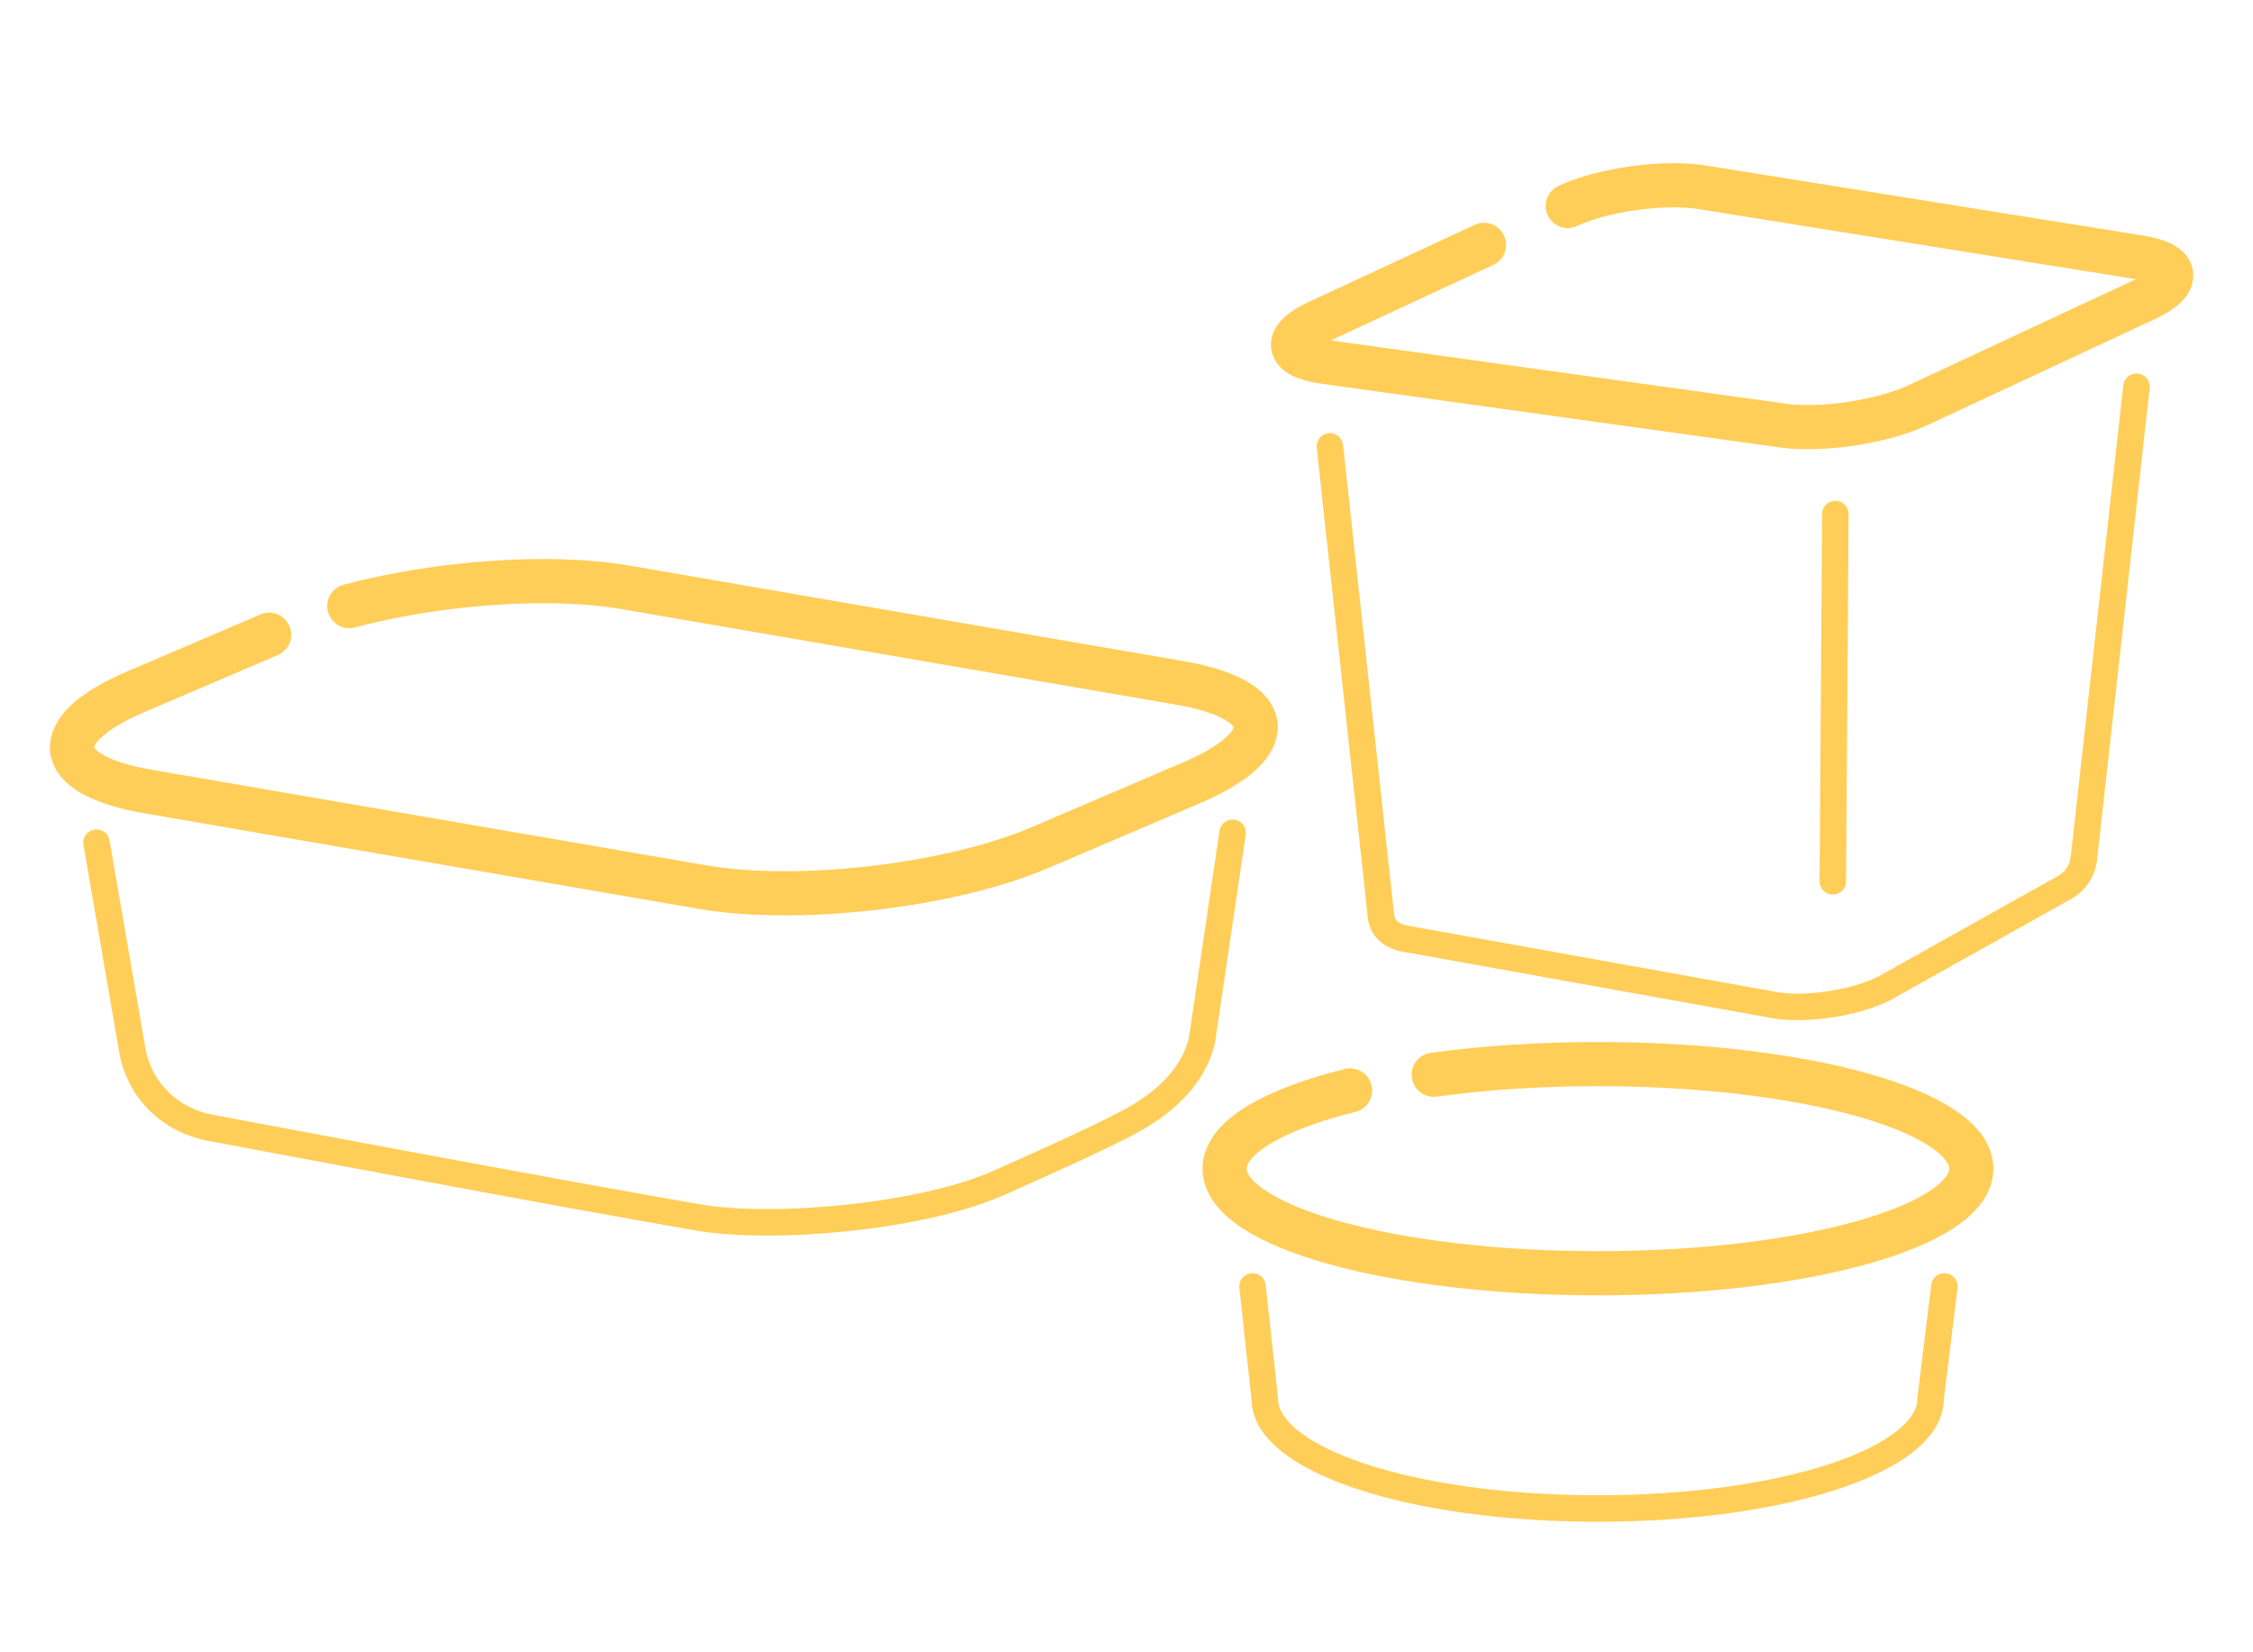
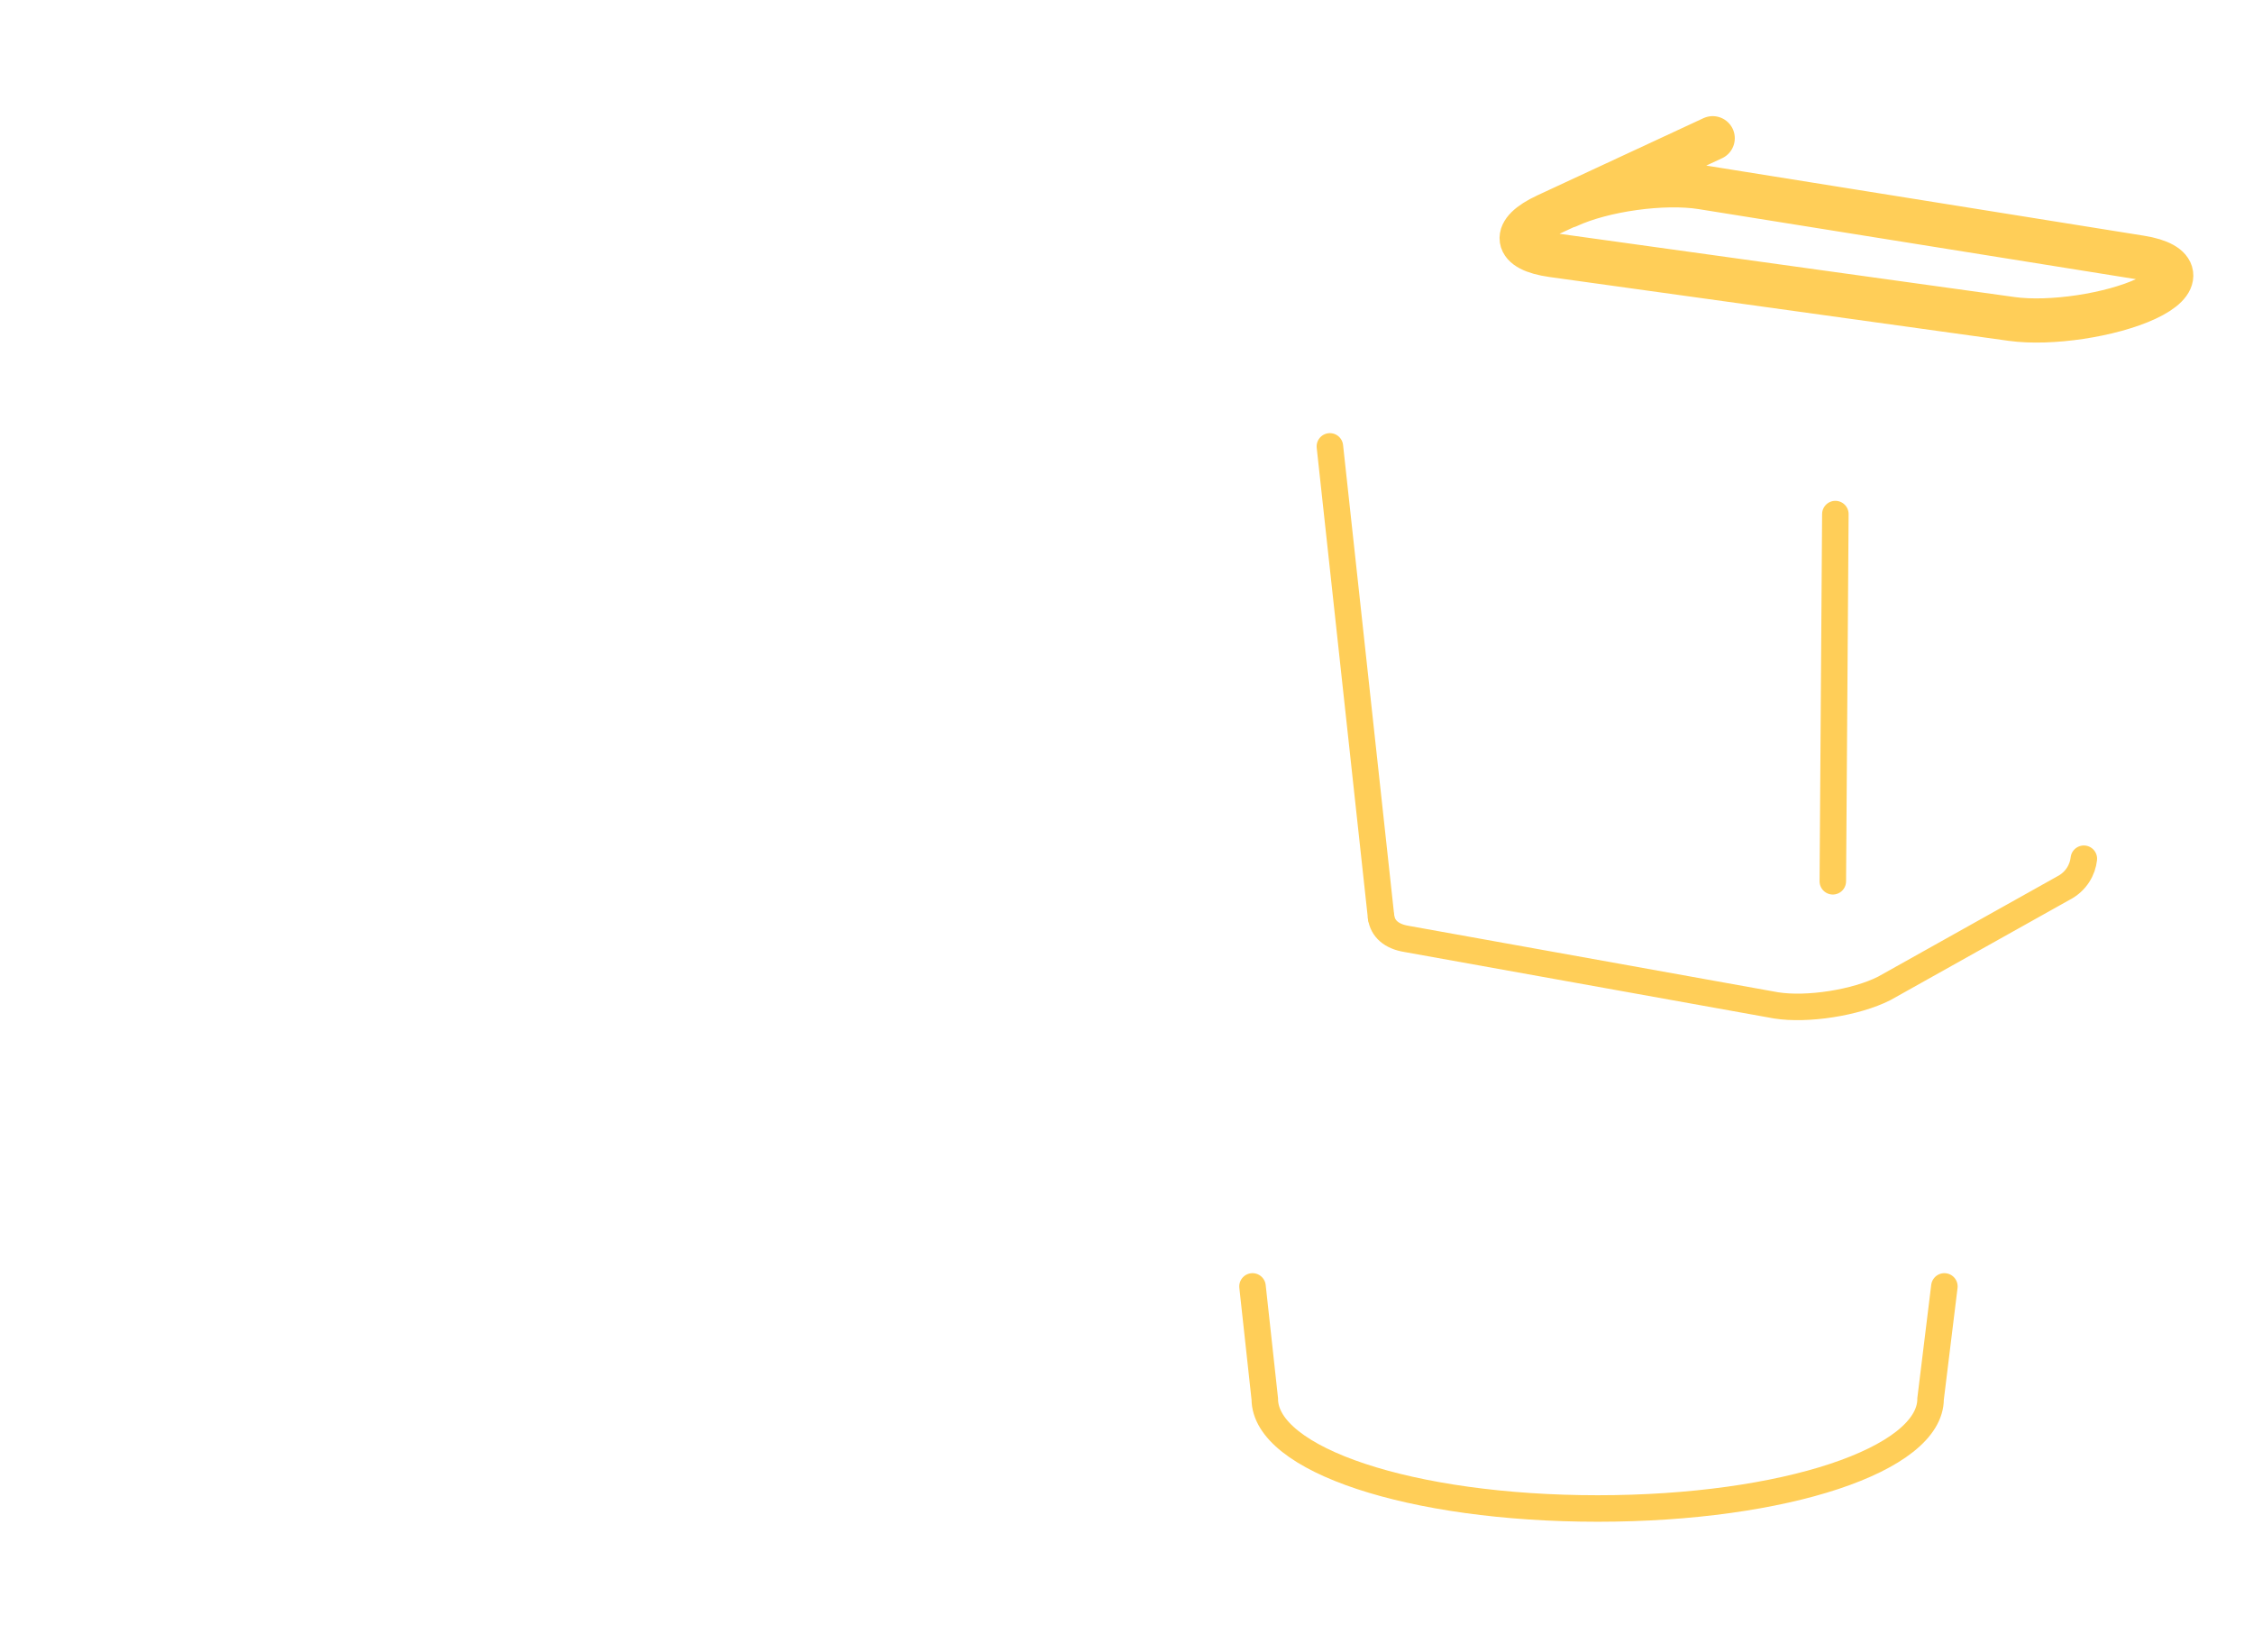
<svg xmlns="http://www.w3.org/2000/svg" version="1.1" id="Layer_1" x="0px" y="0px" width="255px" height="187px" viewBox="0 0 255 187" enable-background="new 0 0 255 187" xml:space="preserve">
  <g>
-     <path fill="none" stroke="#ffce58" stroke-width="5" stroke-linecap="round" stroke-miterlimit="10" d="M177.438,23.313   c4.006-1.862,10.853-2.813,15.213-2.115l49.623,7.949c4.363,0.697,4.656,2.797,0.65,4.662L217.04,45.877   c-4.003,1.866-10.858,2.896-15.235,2.288l-51.977-7.224c-4.375-0.608-4.678-2.628-0.672-4.489l18.808-8.739" />
+     <path fill="none" stroke="#ffce58" stroke-width="5" stroke-linecap="round" stroke-miterlimit="10" d="M177.438,23.313   c4.006-1.862,10.853-2.813,15.213-2.115l49.623,7.949c4.363,0.697,4.656,2.797,0.65,4.662c-4.003,1.866-10.858,2.896-15.235,2.288l-51.977-7.224c-4.375-0.608-4.678-2.628-0.672-4.489l18.808-8.739" />
  </g>
  <g>
    <path fill="none" stroke="#ffce58" stroke-width="3" stroke-linecap="round" stroke-miterlimit="10" d="M235.854,97.188   c-0.129,1.197-0.828,2.573-2.355,3.349l-20.236,11.325c-3.199,1.625-8.713,2.486-12.254,1.92l-41.79-7.516   c-1.771-0.283-2.708-1.188-2.899-2.432" />
  </g>
  <line fill="none" stroke="#ffce58" stroke-width="3" stroke-linecap="round" stroke-miterlimit="10" x1="150.52" y1="50.521" x2="156.318" y2="103.834" />
-   <line fill="none" stroke="#ffce58" stroke-width="3" stroke-linecap="round" stroke-miterlimit="10" x1="241.811" y1="43.773" x2="235.854" y2="97.188" />
  <line fill="none" stroke="#ffce58" stroke-width="3" stroke-linecap="round" stroke-miterlimit="10" x1="207.73" y1="58.181" x2="207.443" y2="99.739" />
-   <path fill="none" stroke="#ffce58" stroke-width="5" stroke-linecap="round" stroke-miterlimit="10" d="M162.273,121.633  c5.609-0.771,11.918-1.203,18.586-1.203c23.338,0,42.257,5.299,42.257,11.836c0,6.536-18.919,11.836-42.257,11.836  c-23.336,0-42.254-5.3-42.254-11.836c0-3.521,5.488-6.684,14.201-8.853" />
  <path fill="none" stroke="#ffce58" stroke-width="3" stroke-linecap="round" stroke-miterlimit="10" d="M141.762,145.591  l1.389,12.729c0,6.853,16.482,12.404,37.679,12.404c21.194,0,37.678-5.553,37.678-12.404l1.562-12.729" />
-   <path fill="none" stroke="#ffce58" stroke-width="5" stroke-linecap="round" stroke-miterlimit="10" d="M39.532,68.594  c9.912-2.644,22.559-3.614,31.204-2.126l62.84,10.829c10.861,1.871,11.457,6.947,1.322,11.281l-17.188,7.348  c-10.134,4.333-27.313,6.346-38.174,4.475l-62.84-10.828C5.836,87.7,5.241,82.624,15.376,78.291l15.087-6.45" />
-   <path fill="none" stroke="#ffce58" stroke-width="3" stroke-linecap="round" stroke-miterlimit="10" d="M10.922,95.374l4.056,23.501  c0.667,3.917,3.639,7.693,8.705,8.74c0,0,39.81,7.514,55.431,10.184c8.243,1.41,25.119,0.031,34.103-3.997  c3.87-1.733,10.875-4.835,14.613-6.835c3.443-1.845,7.175-4.785,8.209-9.234l3.471-23.477" />
</svg>